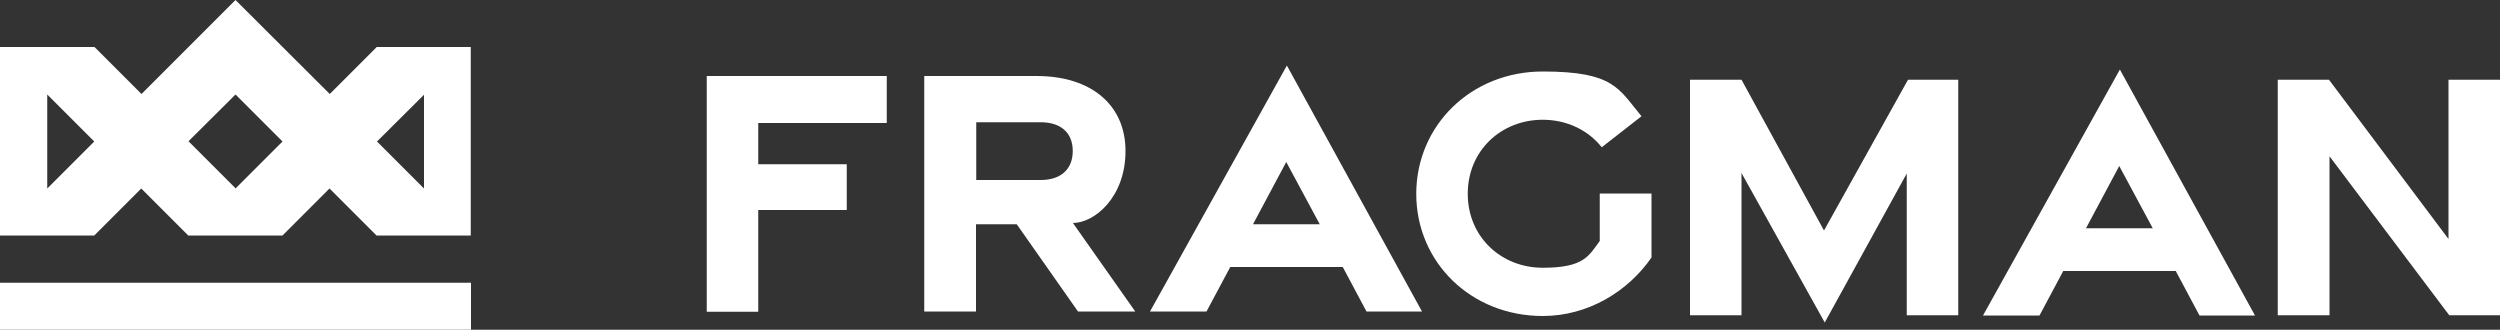
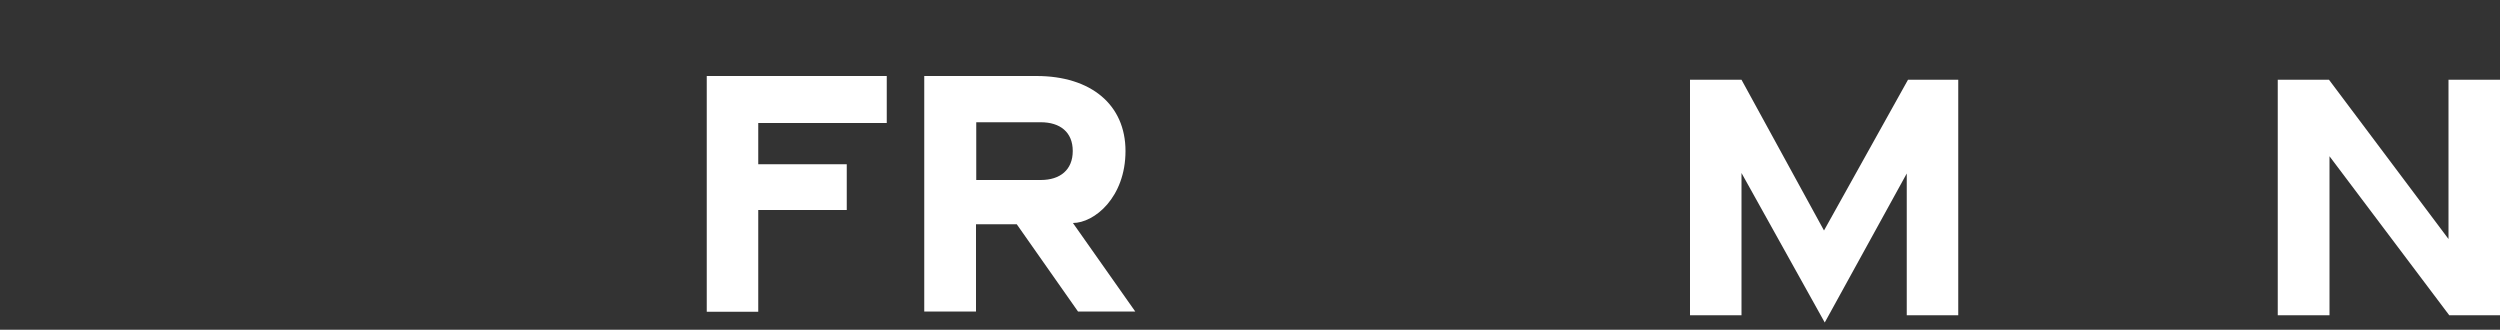
<svg xmlns="http://www.w3.org/2000/svg" id="Layer_1" version="1.1" viewBox="0 0 1000 131.9">
  <rect x="0" y="0" width="1000" height="131.9" fill="#333333" stroke="none" />
  <defs>
    <style>
      .st0 {
        fill: #fff;
      }
    </style>
  </defs>
  <g>
-     <polygon class="st0" points="169.6 113.1 169.5 113.1 94.2 113.1 94.2 113.1 94.2 113.1 56.6 113.1 56.6 113.1 56.5 113.1 0 113.1 0 131.9 188.4 131.9 188.4 113.1 169.6 113.1 169.6 113.1" />
-     <path class="st0" d="M188.4,18.8h-37.7c0,0,0,0,0,0l-18.8,18.8L94.2,0h0l-18.8,18.8h0c0,.1,0,0,0,0l-18.8,18.8h0c0,.1,0,0,0,0l-18.8-18.8H0v75.4h37.7l18.8-18.8h0c0,0,18.8,18.8,18.8,18.8h37.7l18.8-18.8,18.8,18.8h37.7v-37.7h0c0,0,0,0,0,0V18.8ZM37.7,56.6l-18.8,18.8v-37.6h0c0,0,0,0,0,0h0c0,0,18.8,18.8,18.8,18.8h0ZM94.2,75.3h0c0,0,0,0,0,0l-18.8-18.8h0c0,0,0,0,0,0l18.8-18.7h0c0,0,0,0,0,0h0c0,0,18.8,18.8,18.8,18.8h0c0,0-18.8,18.8-18.8,18.8ZM169.6,75.4h0l-18.8-18.8h0c0,0,0,0,0,0l18.8-18.7h0c0,0,0,0,0,0v37.7Z" />
-   </g>
+     </g>
  <g>
    <path class="st0" d="M282.7,30.4h72v18.8h-51.4v16.5h35.4v18.3h-35.4v40.7h-20.6V30.4Z" />
    <path class="st0" d="M429.1,89.2c8.7,0,21.1-10.3,21.1-28.8s-13.8-30-35.6-30h-44.9v94.2h20.7v-34.9h16.3l24.5,34.9h22.9l-25-35.5ZM416.3,72h-25.8v-23.1h25.8c7.8,0,12.8,4,12.8,11.5s-5,11.6-12.8,11.6Z" />
-     <path class="st0" d="M514.8,26.3l54,98.3h-22.2l-9.5-17.8h-45l-9.5,17.8h-22.6l54.7-98.3ZM527.9,89.7l-13.4-24.9-13.3,24.9h26.6Z" />
-     <path class="st0" d="M566.5,77.6c0-27.5,22-49,50.6-49s30.3,6.9,39.5,17.9l-15.9,12.4c-5.5-6.9-14-11-23.6-11-16.6,0-30,12.3-30,29.6s13.4,29.6,30,29.6,18.4-4.8,22.8-10.7v-19h20.7v25.6c-9.4,13.6-25.4,23.4-43.5,23.4-28.6,0-50.6-21.4-50.6-48.9Z" />
    <path class="st0" d="M696.6,69.2v56.9h-20.6V31.9h20.6l33,60.3,33.6-60.3h20.1v94.2h-20.6v-56.7l-32.8,59.6-33.3-59.8Z" />
-     <path class="st0" d="M848,27.9l54,98.3h-22.2l-9.5-17.8h-45l-9.5,17.8h-22.6l54.7-98.3ZM861.1,91.3l-13.4-24.9-13.3,24.9h26.6Z" />
    <path class="st0" d="M911.1,31.9h20.5l47.8,63.7V31.9h20.6v94.2h-20.3l-47.9-63.6v63.6h-20.7V31.9Z" />
  </g>
</svg>